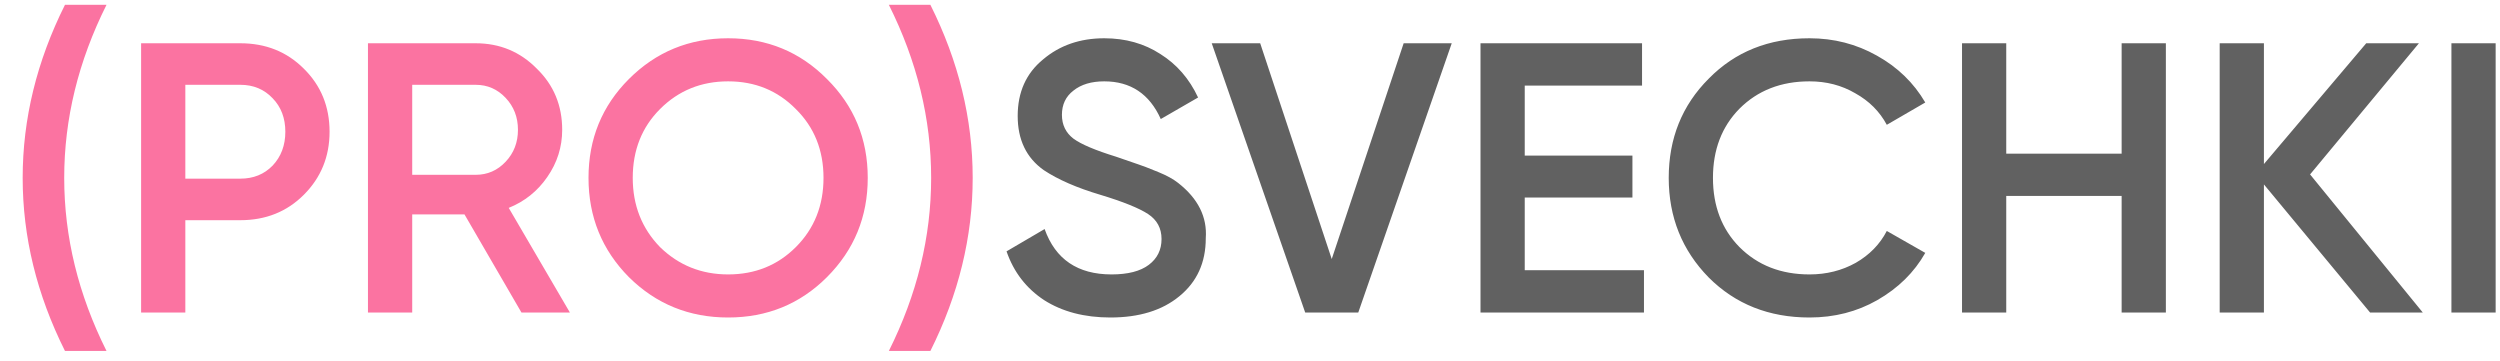
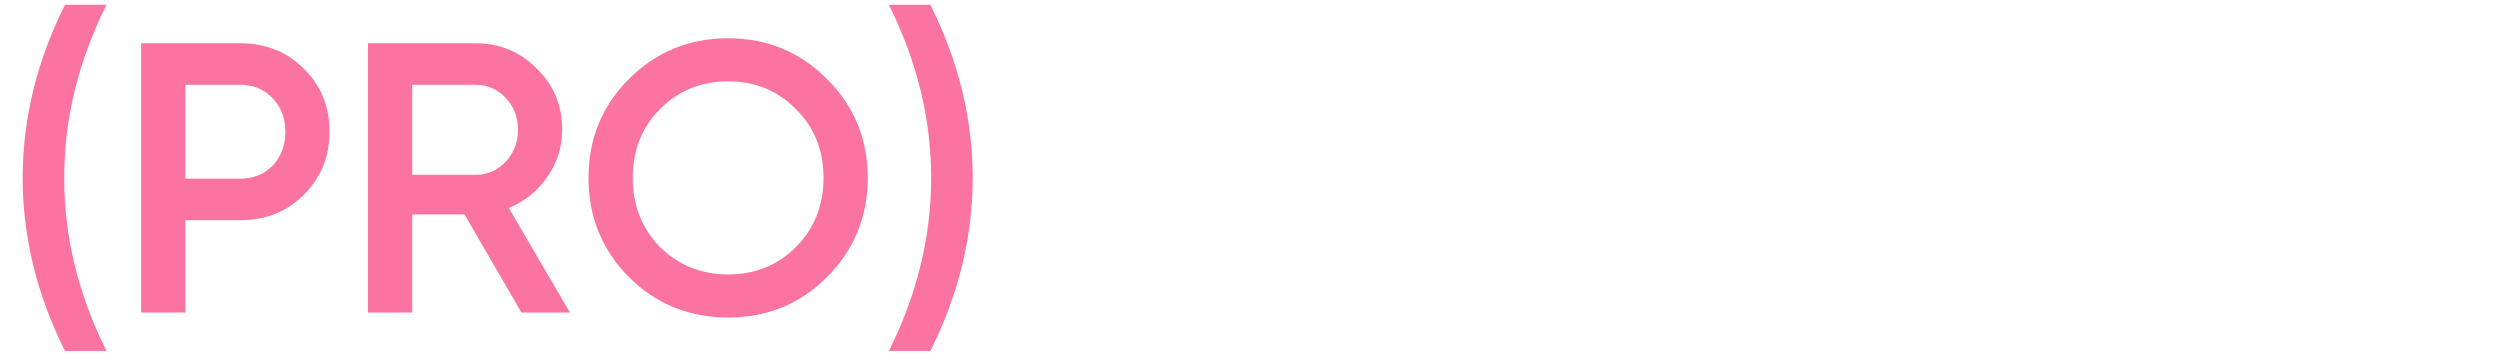
<svg xmlns="http://www.w3.org/2000/svg" width="104" height="15" viewBox="0 0 104 15" fill="none">
  <path d="M4.431 14.6H2.703C1.529 12.253 0.943 9.853 0.943 7.4C0.943 4.947 1.529 2.547 2.703 0.2H4.431C3.257 2.547 2.671 4.947 2.671 7.4C2.671 9.853 3.257 12.253 4.431 14.6ZM5.87 1.8H9.998C11.054 1.8 11.934 2.152 12.638 2.856C13.353 3.56 13.71 4.435 13.71 5.48C13.71 6.515 13.353 7.389 12.638 8.104C11.934 8.808 11.054 9.16 9.998 9.16H7.71V13H5.87V1.8ZM7.71 7.432H9.998C10.542 7.432 10.99 7.251 11.342 6.888C11.694 6.515 11.87 6.045 11.87 5.48C11.87 4.915 11.694 4.451 11.342 4.088C10.99 3.715 10.542 3.528 9.998 3.528H7.71V7.432ZM23.707 13H21.692L19.323 8.92H17.148V13H15.307V1.8H19.788C20.79 1.8 21.638 2.152 22.331 2.856C23.035 3.539 23.387 4.387 23.387 5.4C23.387 6.115 23.18 6.771 22.764 7.368C22.358 7.955 21.825 8.381 21.163 8.648L23.707 13ZM19.788 3.528H17.148V7.272H19.788C20.278 7.272 20.694 7.091 21.035 6.728C21.377 6.365 21.547 5.923 21.547 5.4C21.547 4.877 21.377 4.435 21.035 4.072C20.694 3.709 20.278 3.528 19.788 3.528ZM34.402 11.528C33.282 12.648 31.911 13.208 30.29 13.208C28.669 13.208 27.293 12.648 26.162 11.528C25.042 10.397 24.482 9.021 24.482 7.4C24.482 5.779 25.042 4.408 26.162 3.288C27.293 2.157 28.669 1.592 30.29 1.592C31.911 1.592 33.282 2.157 34.402 3.288C35.532 4.408 36.098 5.779 36.098 7.4C36.098 9.021 35.532 10.397 34.402 11.528ZM27.458 10.28C28.236 11.037 29.18 11.416 30.29 11.416C31.41 11.416 32.349 11.037 33.106 10.28C33.874 9.512 34.258 8.552 34.258 7.4C34.258 6.248 33.874 5.293 33.106 4.536C32.349 3.768 31.41 3.384 30.29 3.384C29.17 3.384 28.226 3.768 27.458 4.536C26.701 5.293 26.322 6.248 26.322 7.4C26.322 8.541 26.701 9.501 27.458 10.28ZM38.704 14.6H36.976C38.15 12.253 38.736 9.853 38.736 7.4C38.736 4.947 38.15 2.547 36.976 0.2H38.704C39.878 2.547 40.464 4.947 40.464 7.4C40.464 9.853 39.878 12.253 38.704 14.6Z" fill="#FB73A1" />
-   <path d="M46.192 13.208C45.114 13.208 44.197 12.968 43.44 12.488C42.693 11.997 42.17 11.32 41.872 10.456L43.456 9.528C43.904 10.787 44.832 11.416 46.24 11.416C46.922 11.416 47.44 11.283 47.792 11.016C48.144 10.749 48.32 10.392 48.32 9.944C48.32 9.496 48.133 9.149 47.76 8.904C47.386 8.659 46.725 8.392 45.776 8.104C44.805 7.816 44.021 7.475 43.424 7.08C42.698 6.568 42.336 5.816 42.336 4.824C42.336 3.832 42.688 3.048 43.392 2.472C44.085 1.885 44.933 1.592 45.936 1.592C46.821 1.592 47.6 1.811 48.272 2.248C48.954 2.675 49.477 3.277 49.84 4.056L48.288 4.952C47.818 3.907 47.034 3.384 45.936 3.384C45.402 3.384 44.976 3.512 44.656 3.768C44.336 4.013 44.176 4.349 44.176 4.776C44.176 5.192 44.336 5.523 44.656 5.768C44.976 6.003 45.568 6.253 46.432 6.52C46.965 6.701 47.274 6.808 47.36 6.84C47.498 6.883 47.776 6.989 48.192 7.16C48.533 7.299 48.805 7.448 49.008 7.608C49.84 8.259 50.224 9.027 50.16 9.912C50.16 10.925 49.792 11.731 49.056 12.328C48.341 12.915 47.386 13.208 46.192 13.208ZM56.504 13H54.296L50.408 1.8H52.424L55.4 10.776L58.392 1.8H60.392L56.504 13ZM63.429 8.216V11.24H68.389V13H61.589V1.8H68.309V3.56H63.429V6.472H67.909V8.216H63.429ZM75.275 13.208C73.59 13.208 72.193 12.653 71.083 11.544C69.974 10.413 69.419 9.032 69.419 7.4C69.419 5.757 69.974 4.381 71.083 3.272C72.182 2.152 73.579 1.592 75.275 1.592C76.289 1.592 77.222 1.832 78.075 2.312C78.939 2.792 79.611 3.443 80.091 4.264L78.491 5.192C78.193 4.637 77.755 4.2 77.179 3.88C76.614 3.549 75.979 3.384 75.275 3.384C74.091 3.384 73.121 3.763 72.363 4.52C71.627 5.267 71.259 6.227 71.259 7.4C71.259 8.573 71.627 9.533 72.363 10.28C73.121 11.037 74.091 11.416 75.275 11.416C75.979 11.416 76.619 11.256 77.195 10.936C77.771 10.605 78.203 10.163 78.491 9.608L80.091 10.52C79.633 11.331 78.966 11.987 78.091 12.488C77.249 12.968 76.31 13.208 75.275 13.208ZM88.26 6.392V1.8H90.1V13H88.26V8.152H83.46V13H81.62V1.8H83.46V6.392H88.26ZM96.099 7.256L100.787 13H98.595L94.179 7.672V13H92.339V1.8H94.179V6.824L98.435 1.8H100.627L96.099 7.256ZM101.979 13V1.8H103.819V13H101.979Z" fill="#3A3A3A" fill-opacity="0.8" />
</svg>